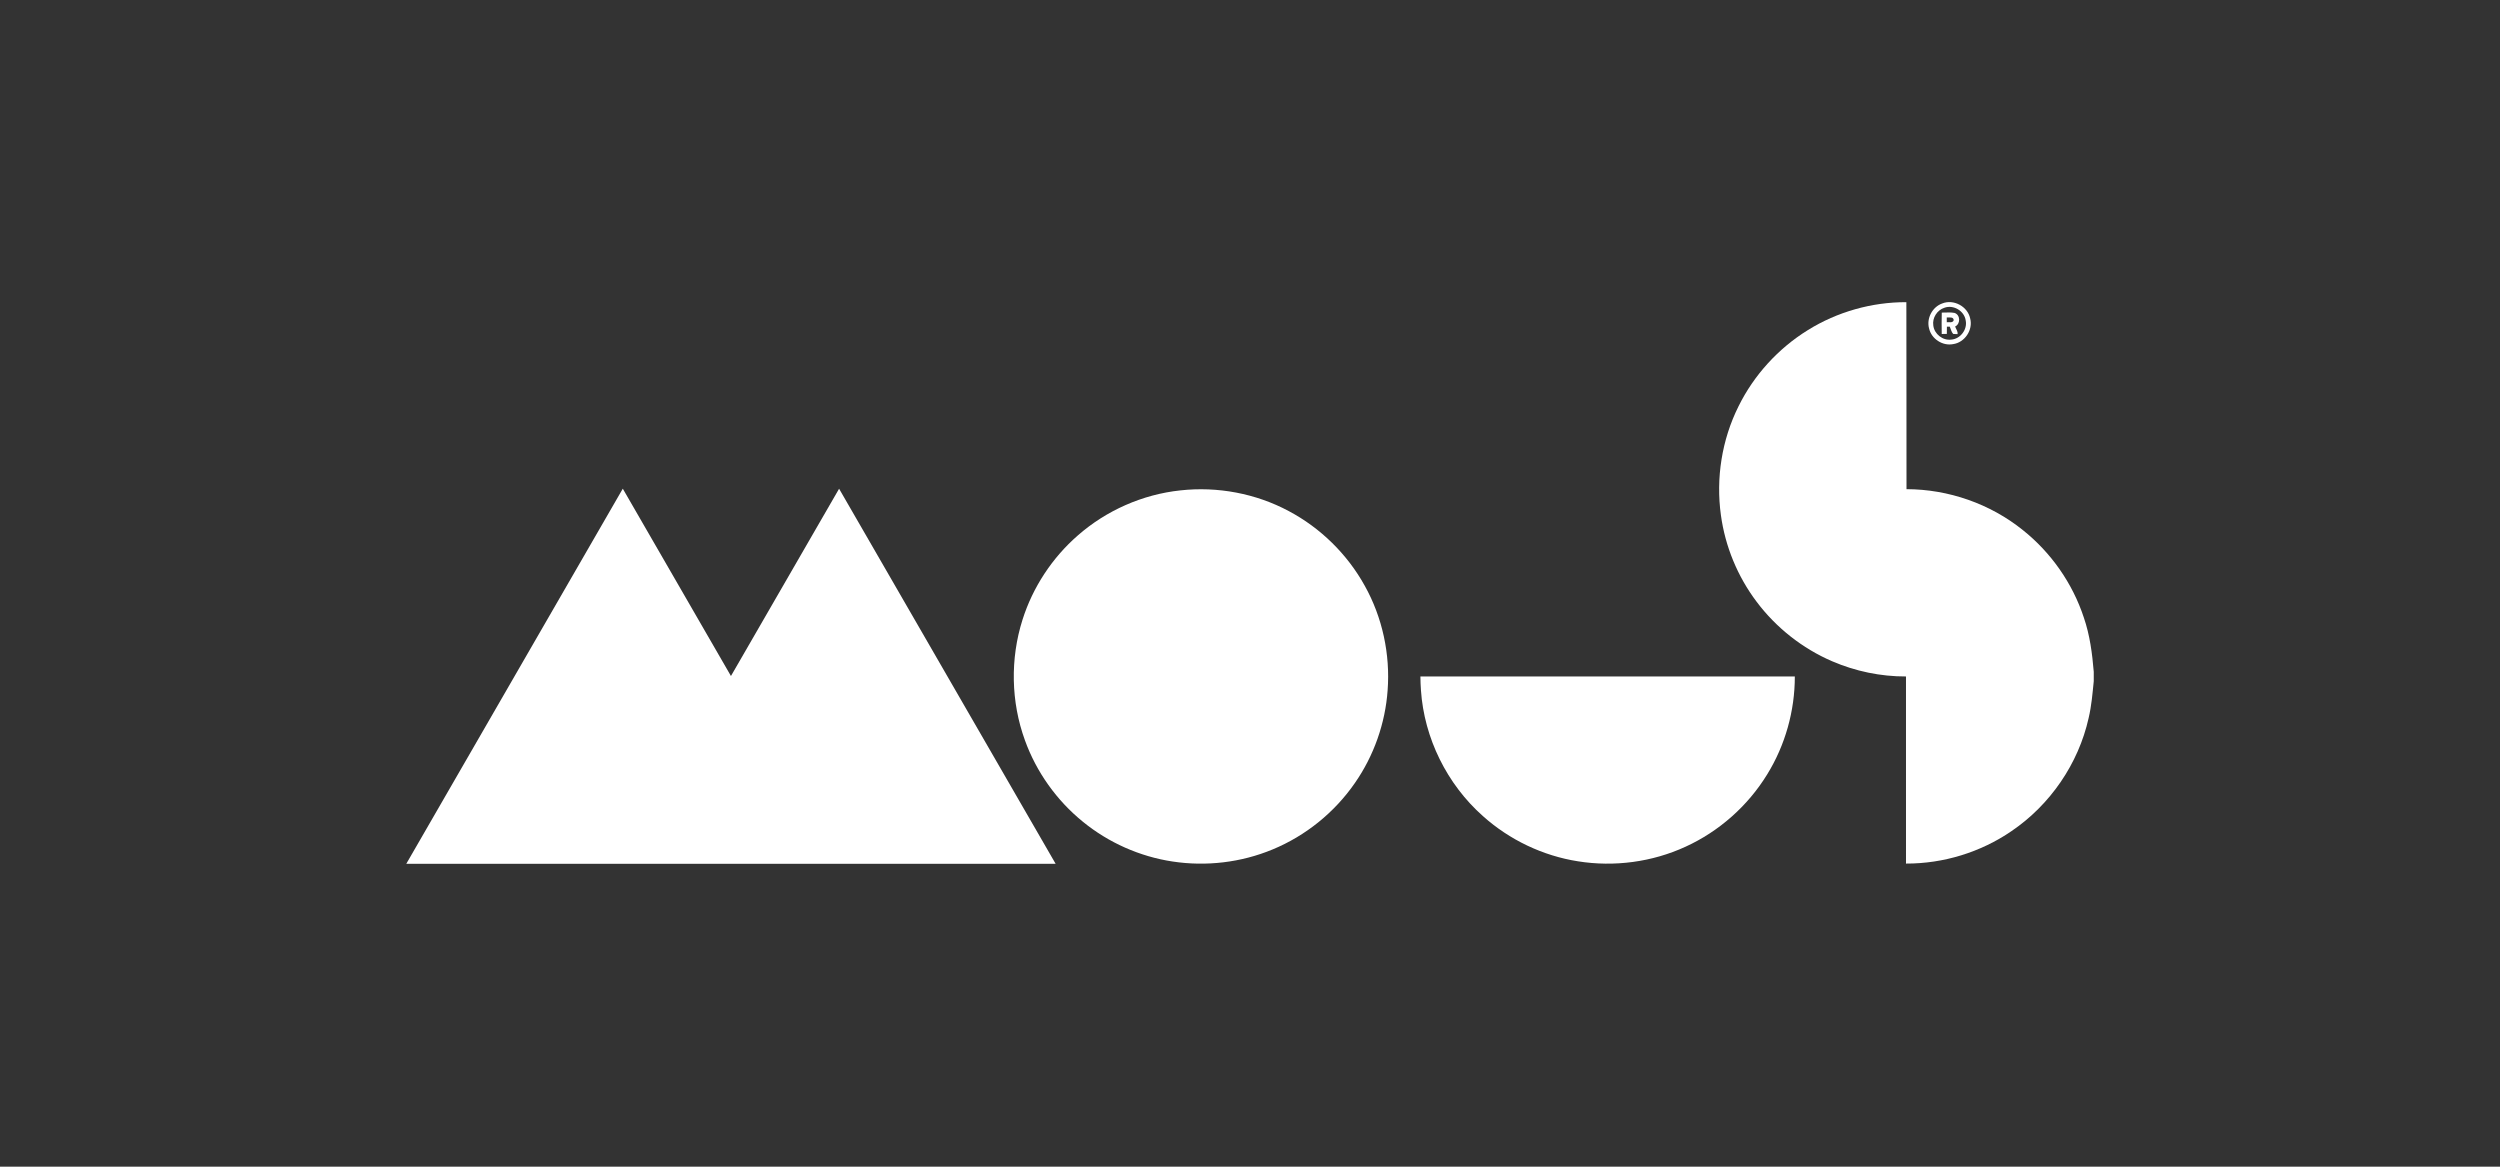
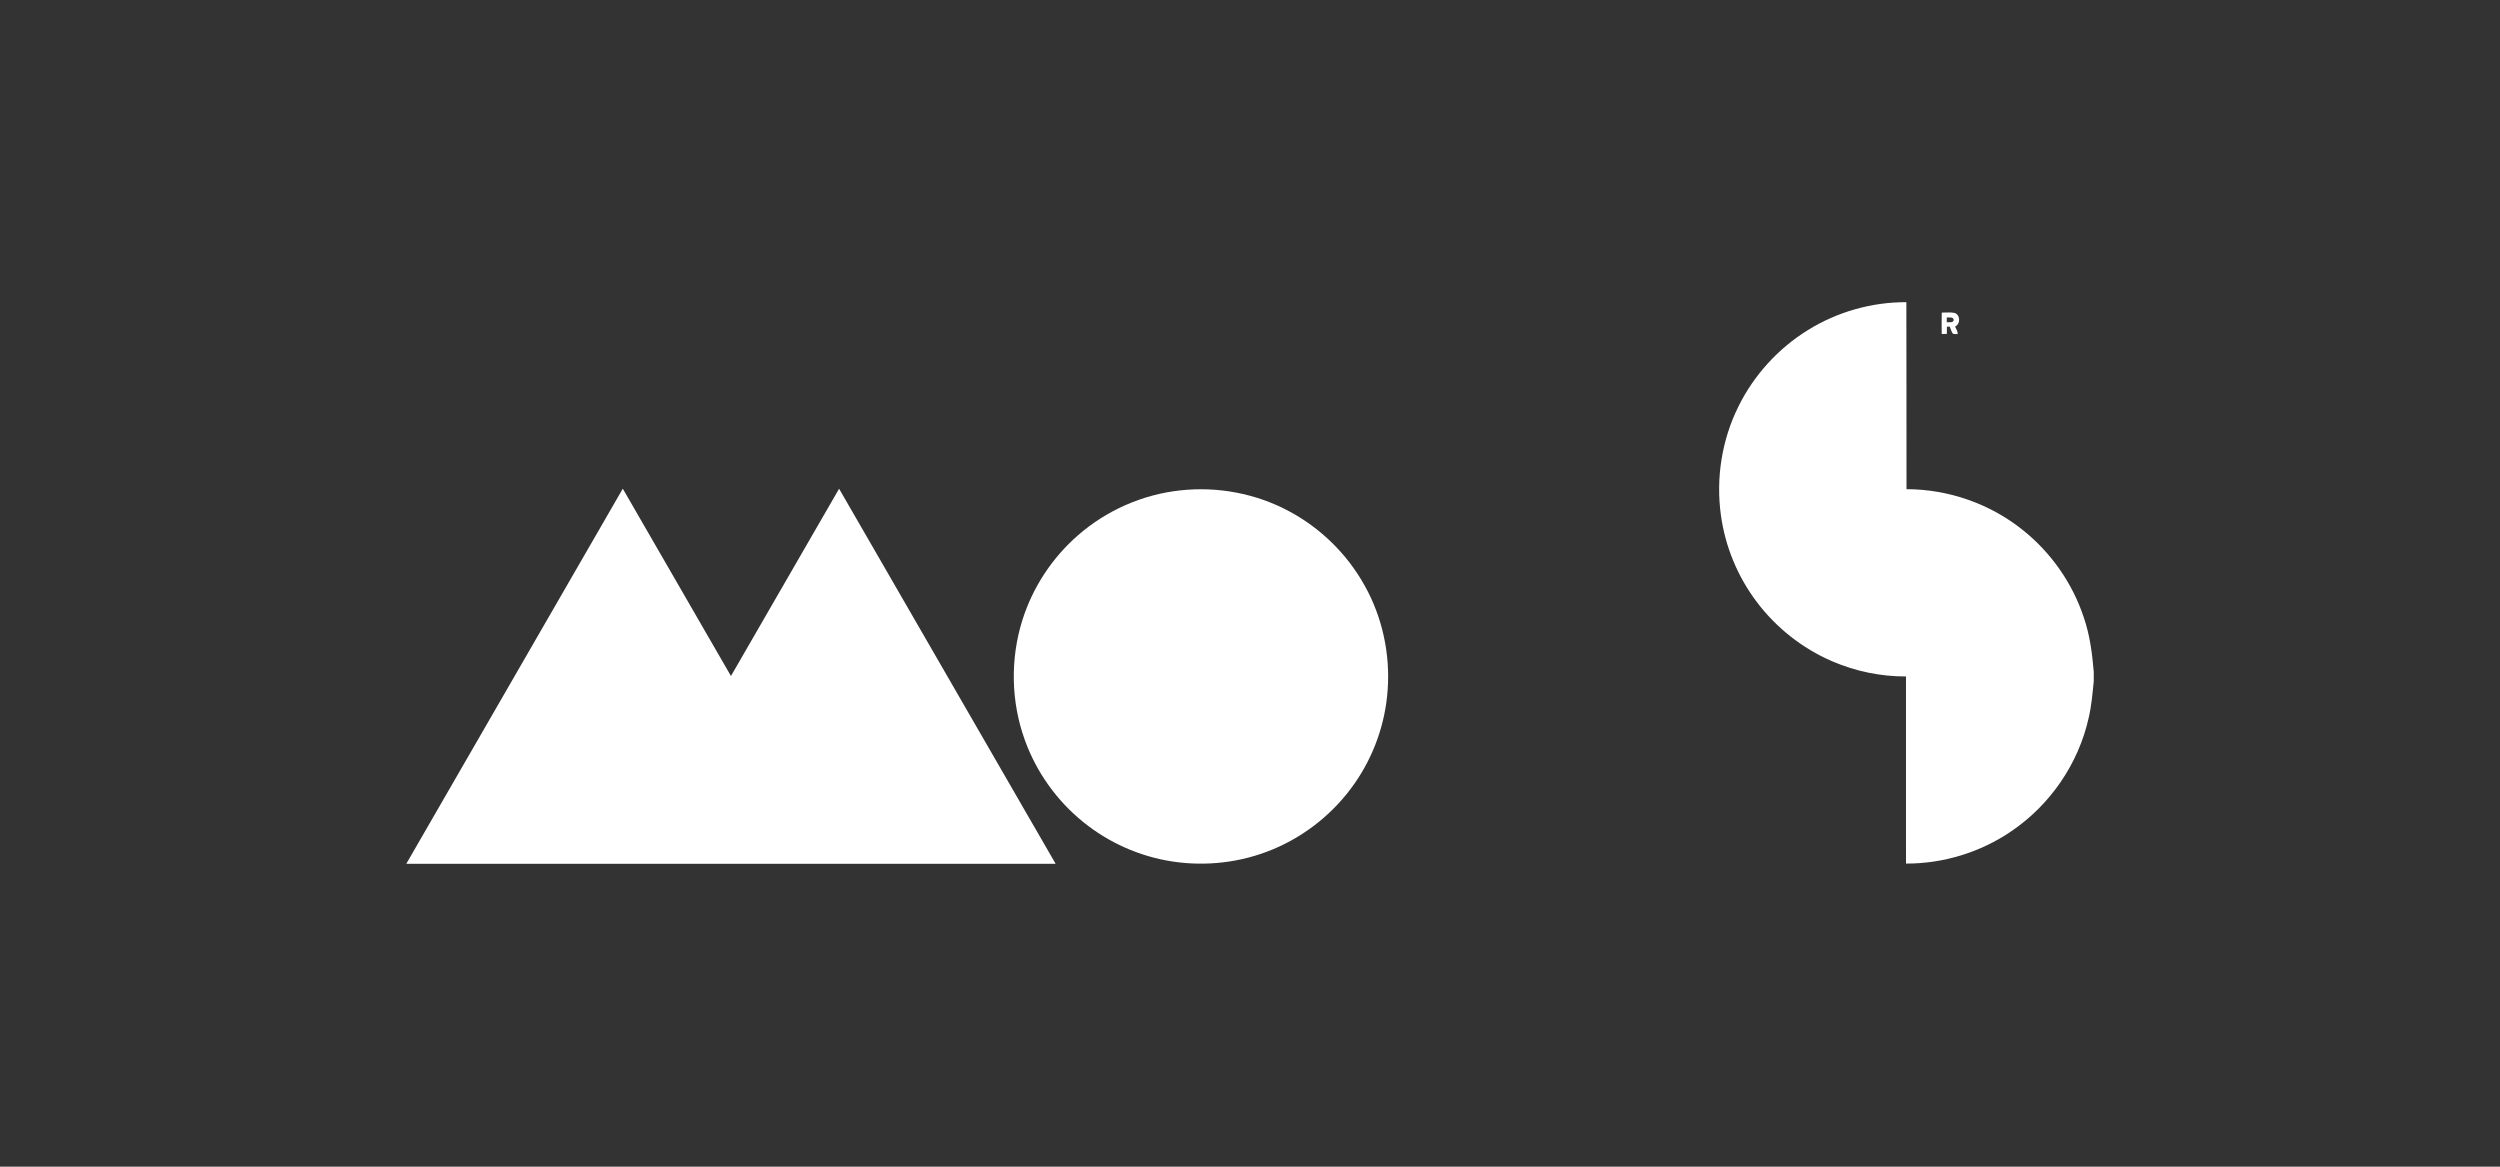
<svg xmlns="http://www.w3.org/2000/svg" width="240" height="112" viewBox="0 0 240 112" fill="none">
  <rect x="0" y="0" width="240" height="112" fill="#333333" stroke="none" />
  <path d="M173.558 31.688C176.376 29.935 179.691 28.998 183.011 29.009C183.009 34.993 183.033 40.976 183.024 46.96C187.051 46.967 191.06 48.362 194.197 50.891C196.904 53.047 198.968 56 200.049 59.289C200.626 60.966 200.855 62.733 201 64.491V65.395C200.882 66.579 200.784 67.769 200.509 68.93C199.531 73.317 196.814 77.274 193.095 79.793C190.137 81.819 186.56 82.916 182.976 82.904C182.975 76.916 182.976 70.929 182.975 64.941C180.548 64.948 178.122 64.445 175.895 63.485C173.029 62.252 170.5 60.255 168.629 57.759C166.807 55.342 165.615 52.454 165.207 49.454C164.715 45.91 165.295 42.218 166.894 39.014C168.371 36.013 170.713 33.446 173.558 31.688Z" fill="white" />
-   <path d="M186.45 29.133C187.546 28.688 188.9 29.419 189.137 30.575C189.429 31.672 188.615 32.882 187.496 33.036C186.488 33.232 185.423 32.536 185.193 31.54C184.922 30.568 185.503 29.469 186.45 29.133ZM186.662 29.545C185.962 29.767 185.483 30.52 185.597 31.248C185.69 32.065 186.501 32.709 187.319 32.603C188.198 32.539 188.888 31.627 188.707 30.763C188.575 29.847 187.531 29.224 186.662 29.545Z" fill="white" />
  <path d="M186.41 30.007C186.816 30.02 187.233 29.956 187.634 30.04C188.206 30.223 188.224 31.098 187.691 31.346C187.775 31.584 187.972 31.813 187.924 32.077C187.782 32.076 187.643 32.07 187.506 32.059C187.328 31.869 187.286 31.591 187.181 31.36C187.112 31.36 186.973 31.361 186.903 31.361C186.899 31.593 186.898 31.823 186.897 32.054C186.732 32.062 186.568 32.065 186.406 32.063C186.397 31.377 186.39 30.692 186.41 30.007ZM186.888 30.477C186.887 30.63 186.888 30.782 186.89 30.935C187.111 30.904 187.437 31.027 187.552 30.758C187.567 30.388 187.122 30.492 186.888 30.477Z" fill="white" />
  <path d="M59.788 46.914C63.249 52.909 66.709 58.904 70.171 64.898C73.634 58.906 77.096 52.914 80.553 46.918C87.486 58.919 94.416 70.921 101.342 82.927C80.561 82.926 59.782 82.929 39.003 82.925C45.928 70.919 52.866 58.921 59.788 46.914Z" fill="white" />
  <path d="M113.308 47.078C116.872 46.683 120.553 47.368 123.716 49.061C126.774 50.682 129.343 53.206 131.017 56.235C132.712 59.268 133.471 62.805 133.212 66.269C132.987 69.447 131.889 72.558 130.067 75.173C128.115 77.997 125.335 80.243 122.16 81.551C119.147 82.803 115.79 83.198 112.566 82.705C109.422 82.232 106.417 80.895 103.955 78.885C101.442 76.845 99.493 74.115 98.394 71.07C97.048 67.376 96.971 63.238 98.161 59.492C99.145 56.379 101.006 53.552 103.466 51.406C106.203 49.004 109.686 47.465 113.308 47.078Z" fill="white" />
-   <path d="M136.359 64.939C148.34 64.938 160.321 64.938 172.303 64.939C172.306 68.242 171.383 71.542 169.644 74.351C167.793 77.366 165.032 79.814 161.814 81.284C158.611 82.759 154.969 83.244 151.489 82.686C148.111 82.158 144.903 80.625 142.359 78.343C138.913 75.287 136.721 70.863 136.411 66.265C136.377 65.824 136.365 65.382 136.359 64.939Z" fill="white" />
</svg>